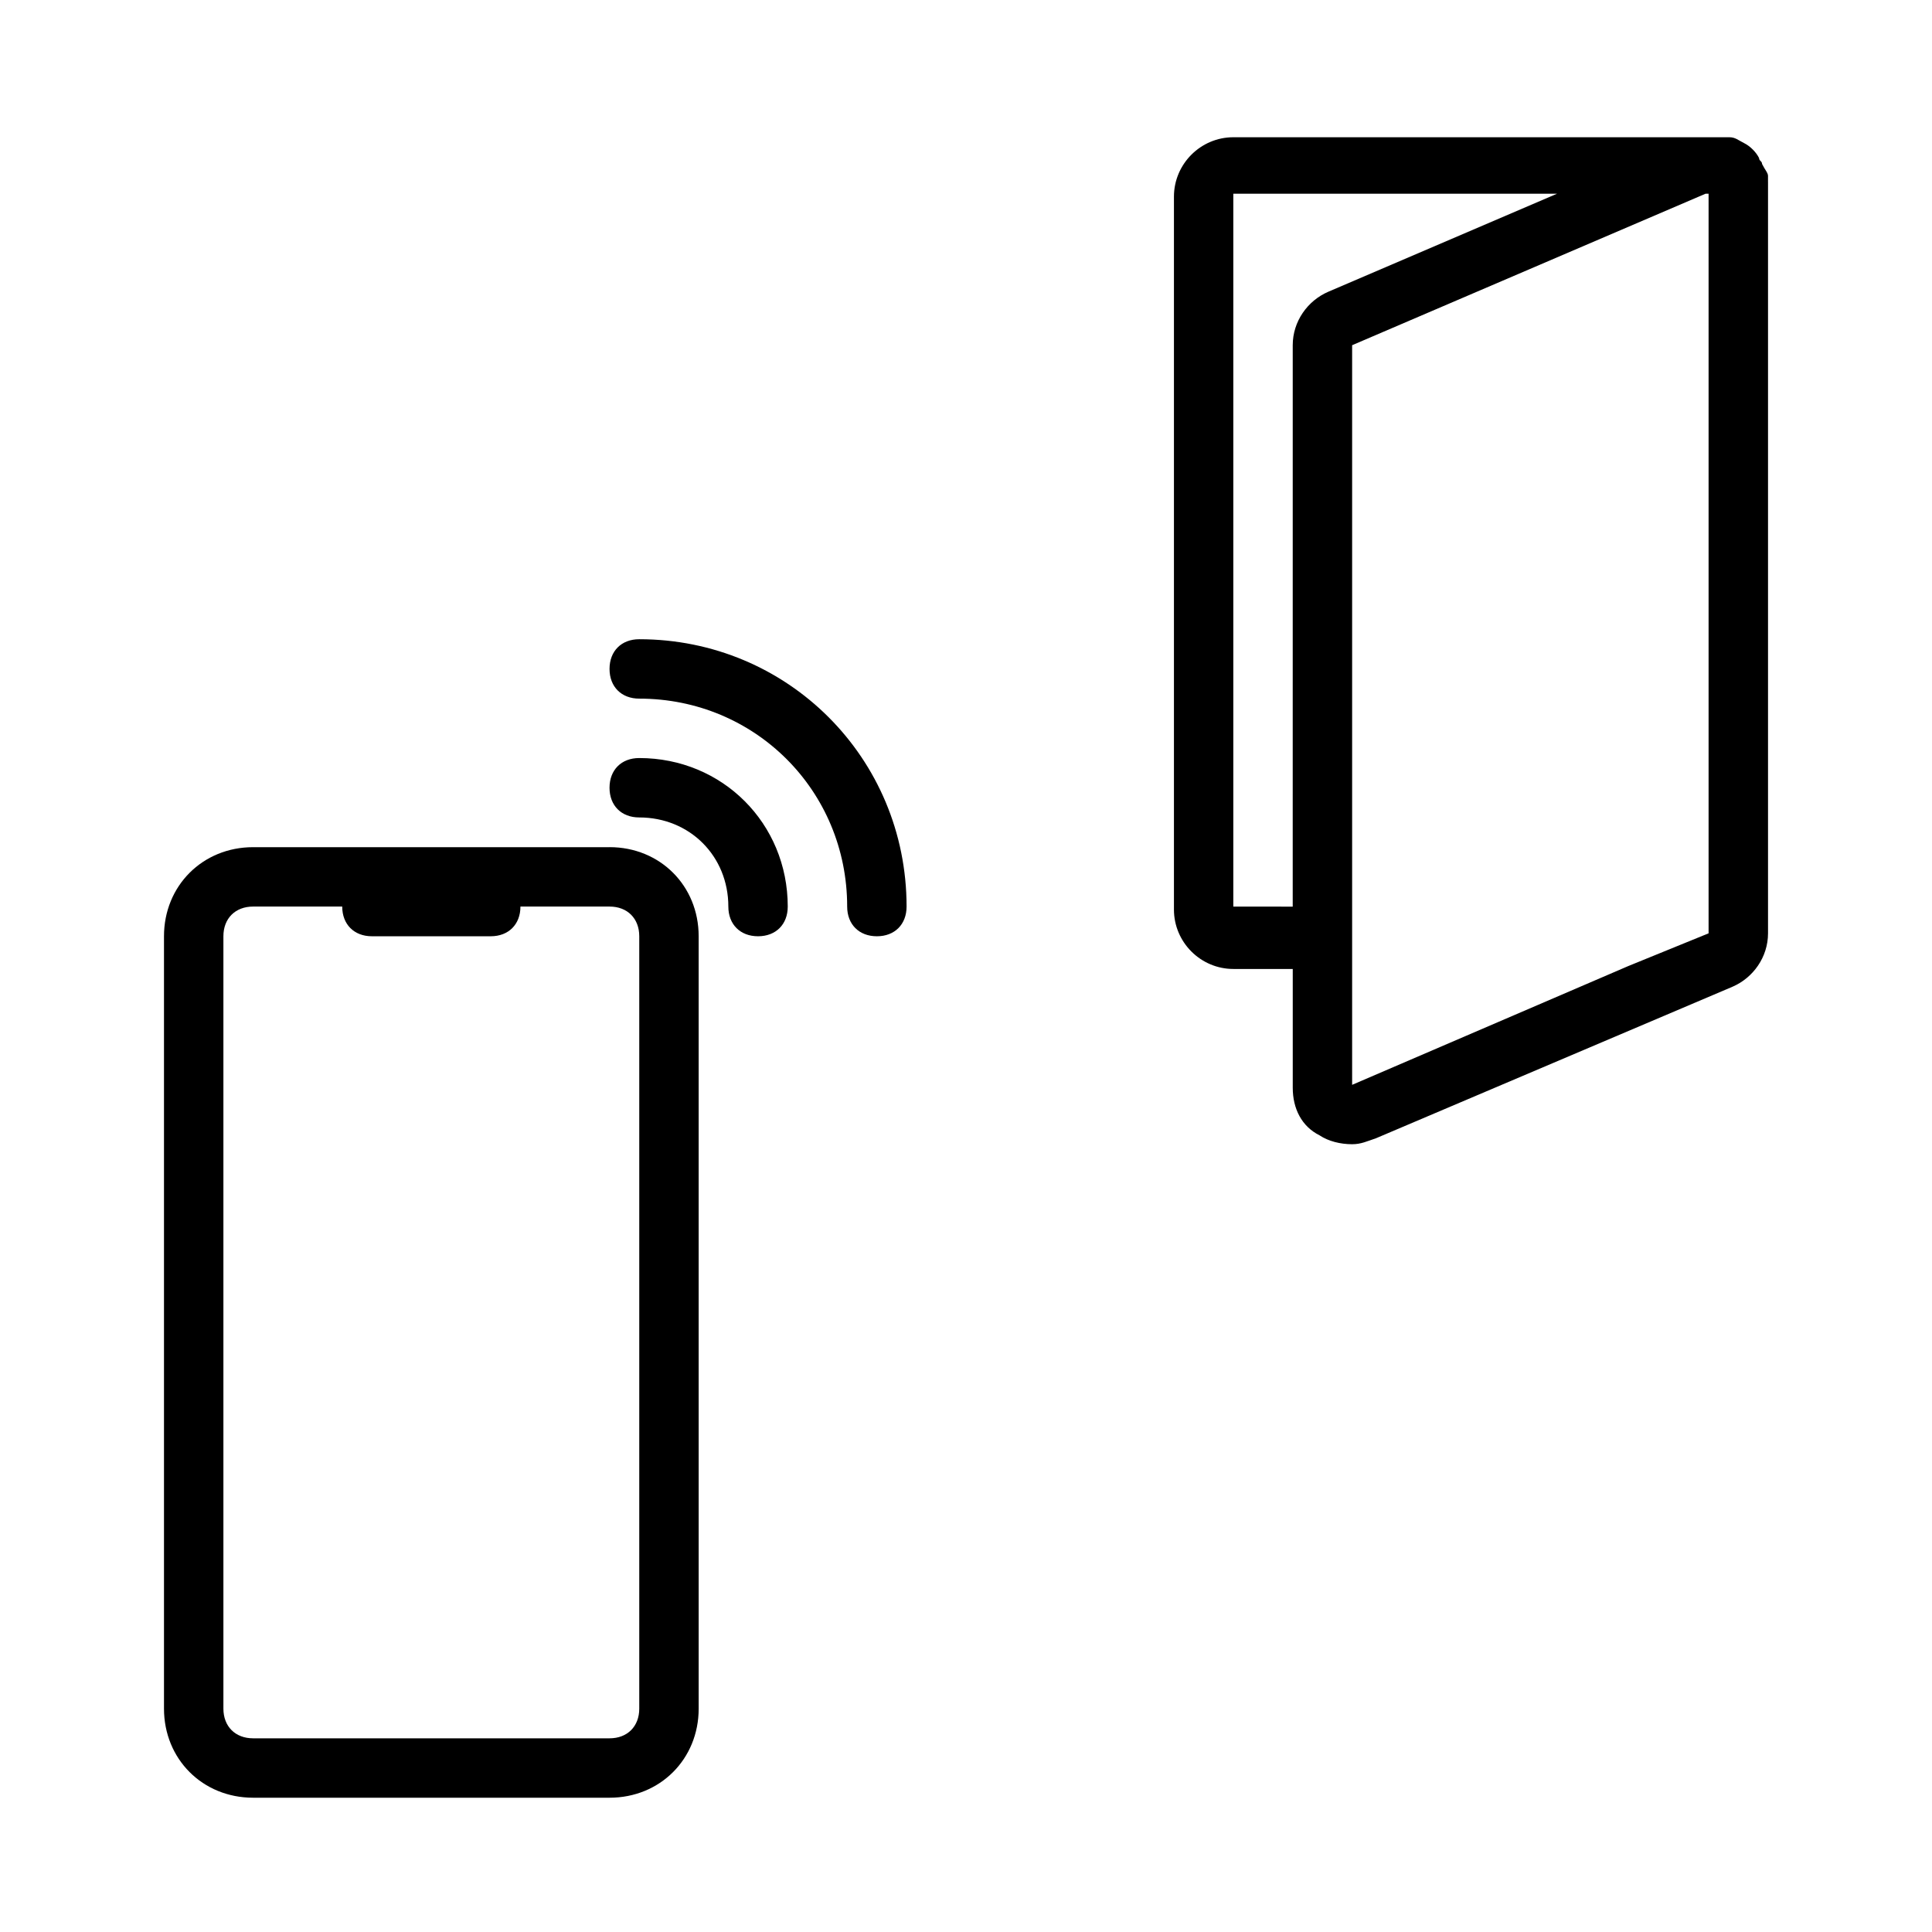
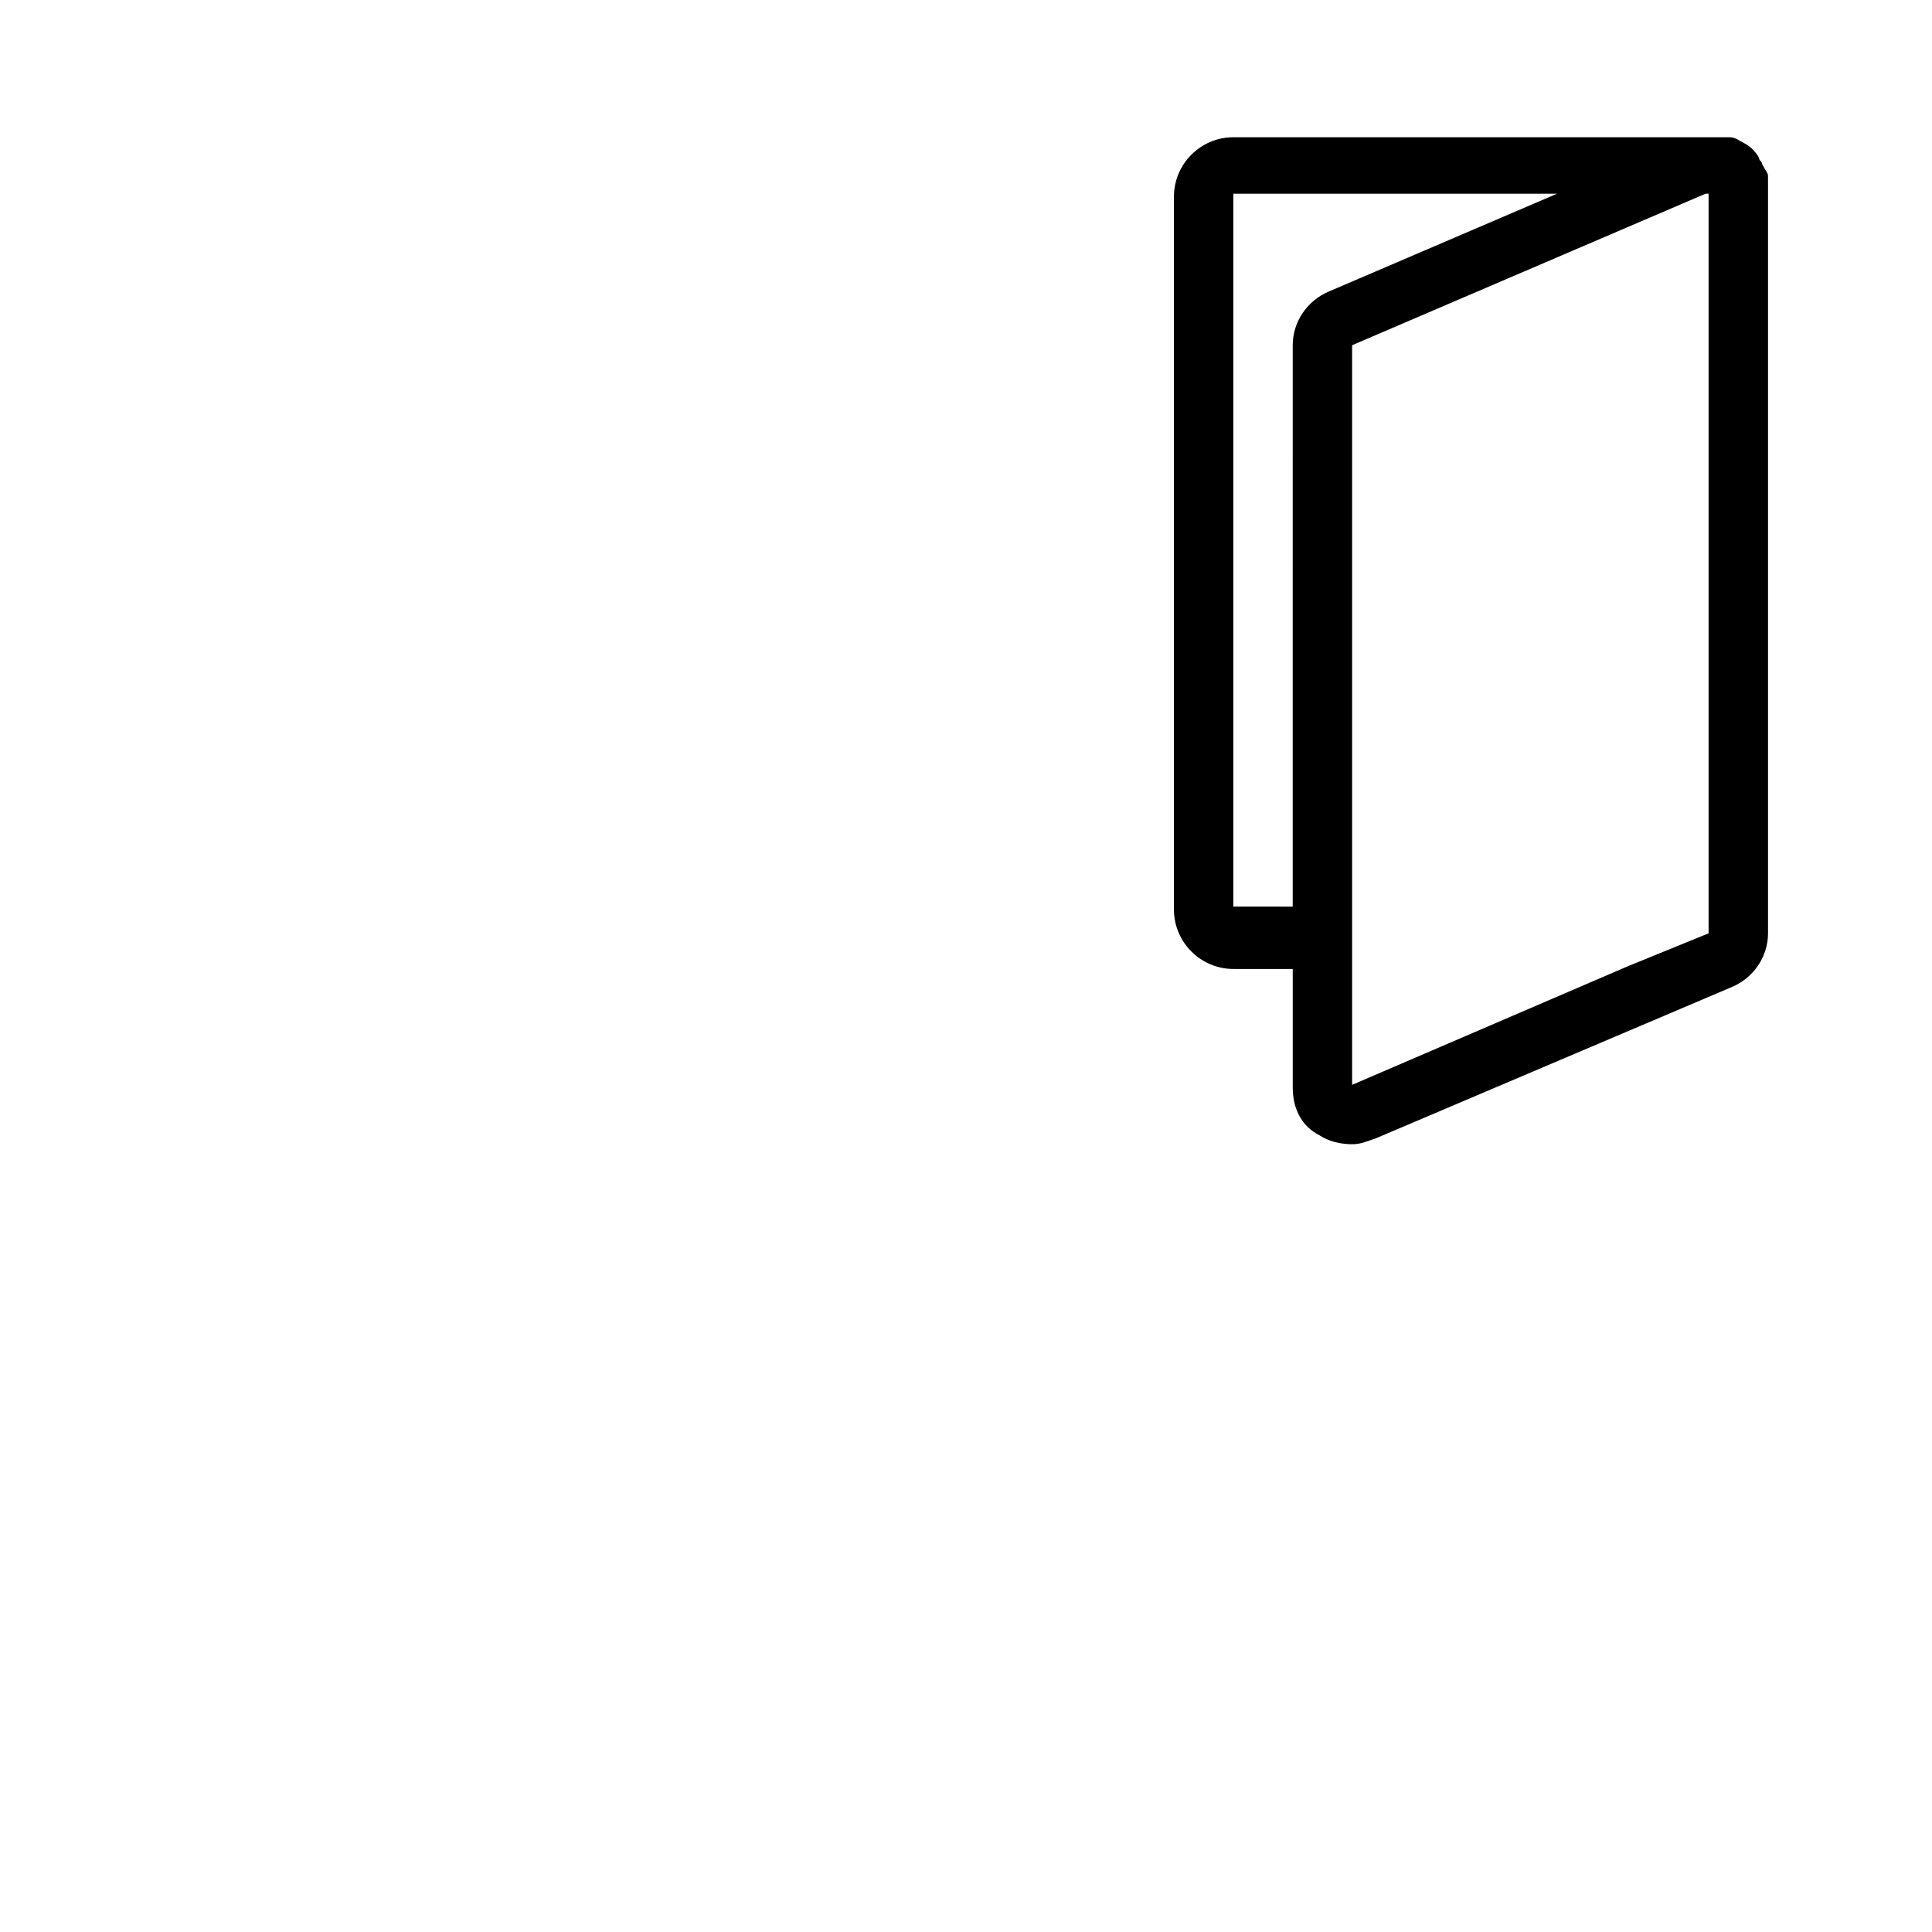
<svg xmlns="http://www.w3.org/2000/svg" fill="#000000" width="800px" height="800px" version="1.1" viewBox="144 144 512 512">
  <g>
-     <path d="m305.54 368.51h-94.465c-13.383 0-23.617 10.234-23.617 23.617v204.67c0 13.383 10.234 23.617 23.617 23.617h94.465c13.383 0 23.617-10.234 23.617-23.617l-0.004-204.68c0-13.383-10.23-23.613-23.613-23.613zm7.871 228.29c0 4.723-3.148 7.871-7.871 7.871h-94.465c-4.723 0-7.871-3.148-7.871-7.871v-204.68c0-4.723 3.148-7.871 7.871-7.871h23.617c0 4.723 3.148 7.871 7.871 7.871h31.488c4.723 0 7.871-3.148 7.871-7.871h23.617c4.723 0 7.871 3.148 7.871 7.871z" />
-     <path d="m376.38 392.12c-4.723 0-7.871-3.148-7.871-7.871 0-30.699-24.402-55.105-55.105-55.105-4.723 0-7.871-3.148-7.871-7.871s3.148-7.871 7.871-7.871c39.359 0 70.848 31.488 70.848 70.848 0 4.723-3.148 7.871-7.871 7.871z" />
-     <path d="m344.89 392.12c-4.723 0-7.871-3.148-7.871-7.871 0-13.383-10.234-23.617-23.617-23.617-4.723 0-7.871-3.148-7.871-7.871s3.148-7.871 7.871-7.871c22.043 0 39.359 17.32 39.359 39.359 0 4.723-3.148 7.871-7.871 7.871z" />
    <path d="m612.54 192.18v-1.574c0-0.789-0.789-1.574-1.574-3.148 0-0.789-0.789-0.789-0.789-1.574-0.789-1.574-2.363-3.148-3.938-3.938-1.574-0.789-2.363-1.574-3.938-1.574h-1.574-3.148-126.73c-8.66 0-15.742 7.086-15.742 15.742v188.93c0 8.66 7.086 15.742 15.742 15.742h15.742v31.488c0 5.512 2.363 10.234 7.086 12.594 2.363 1.574 5.512 2.363 8.66 2.363 2.363 0 3.938-0.789 6.297-1.574l94.465-40.148c5.512-2.363 9.445-7.871 9.445-14.168v-196.01-3.148zm-141.7 192.08v-188.93h85.805l-60.613 25.977c-5.512 2.363-9.445 7.871-9.445 14.168l-0.004 148.79zm31.488 47.234v-196.01l93.676-40.152h0.789v196.01l-21.258 8.664z" />
  </g>
</svg>